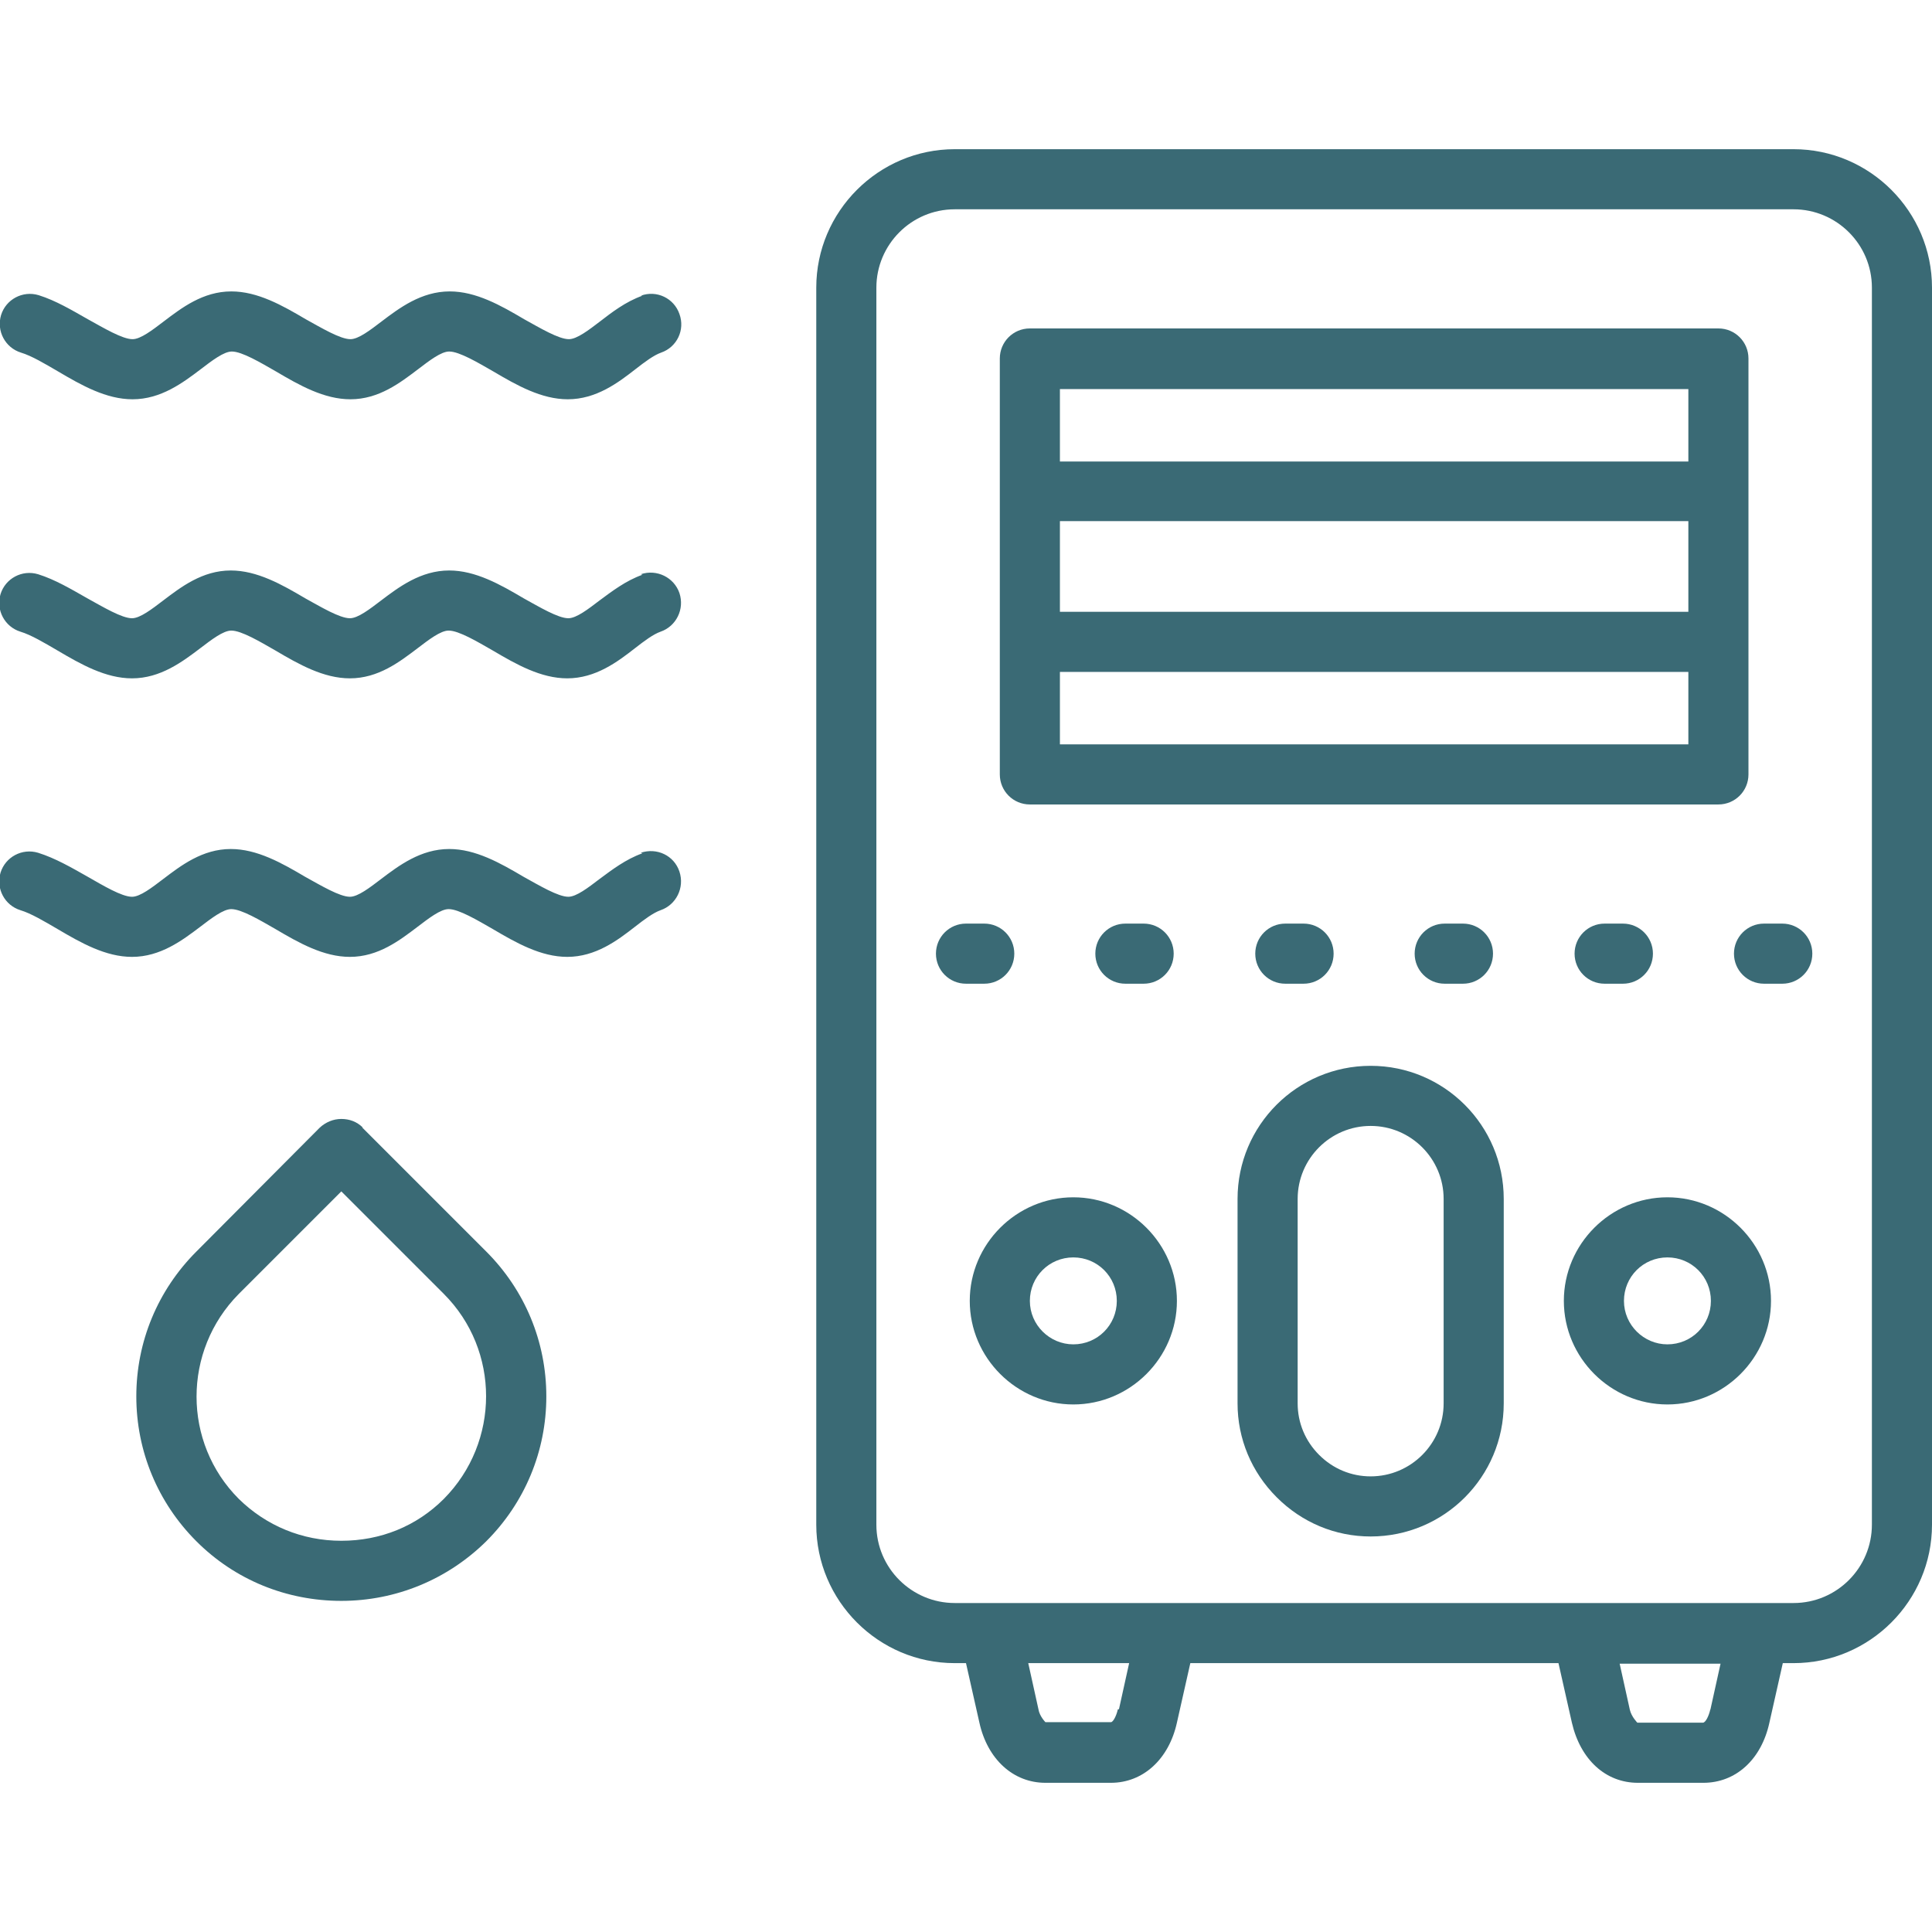
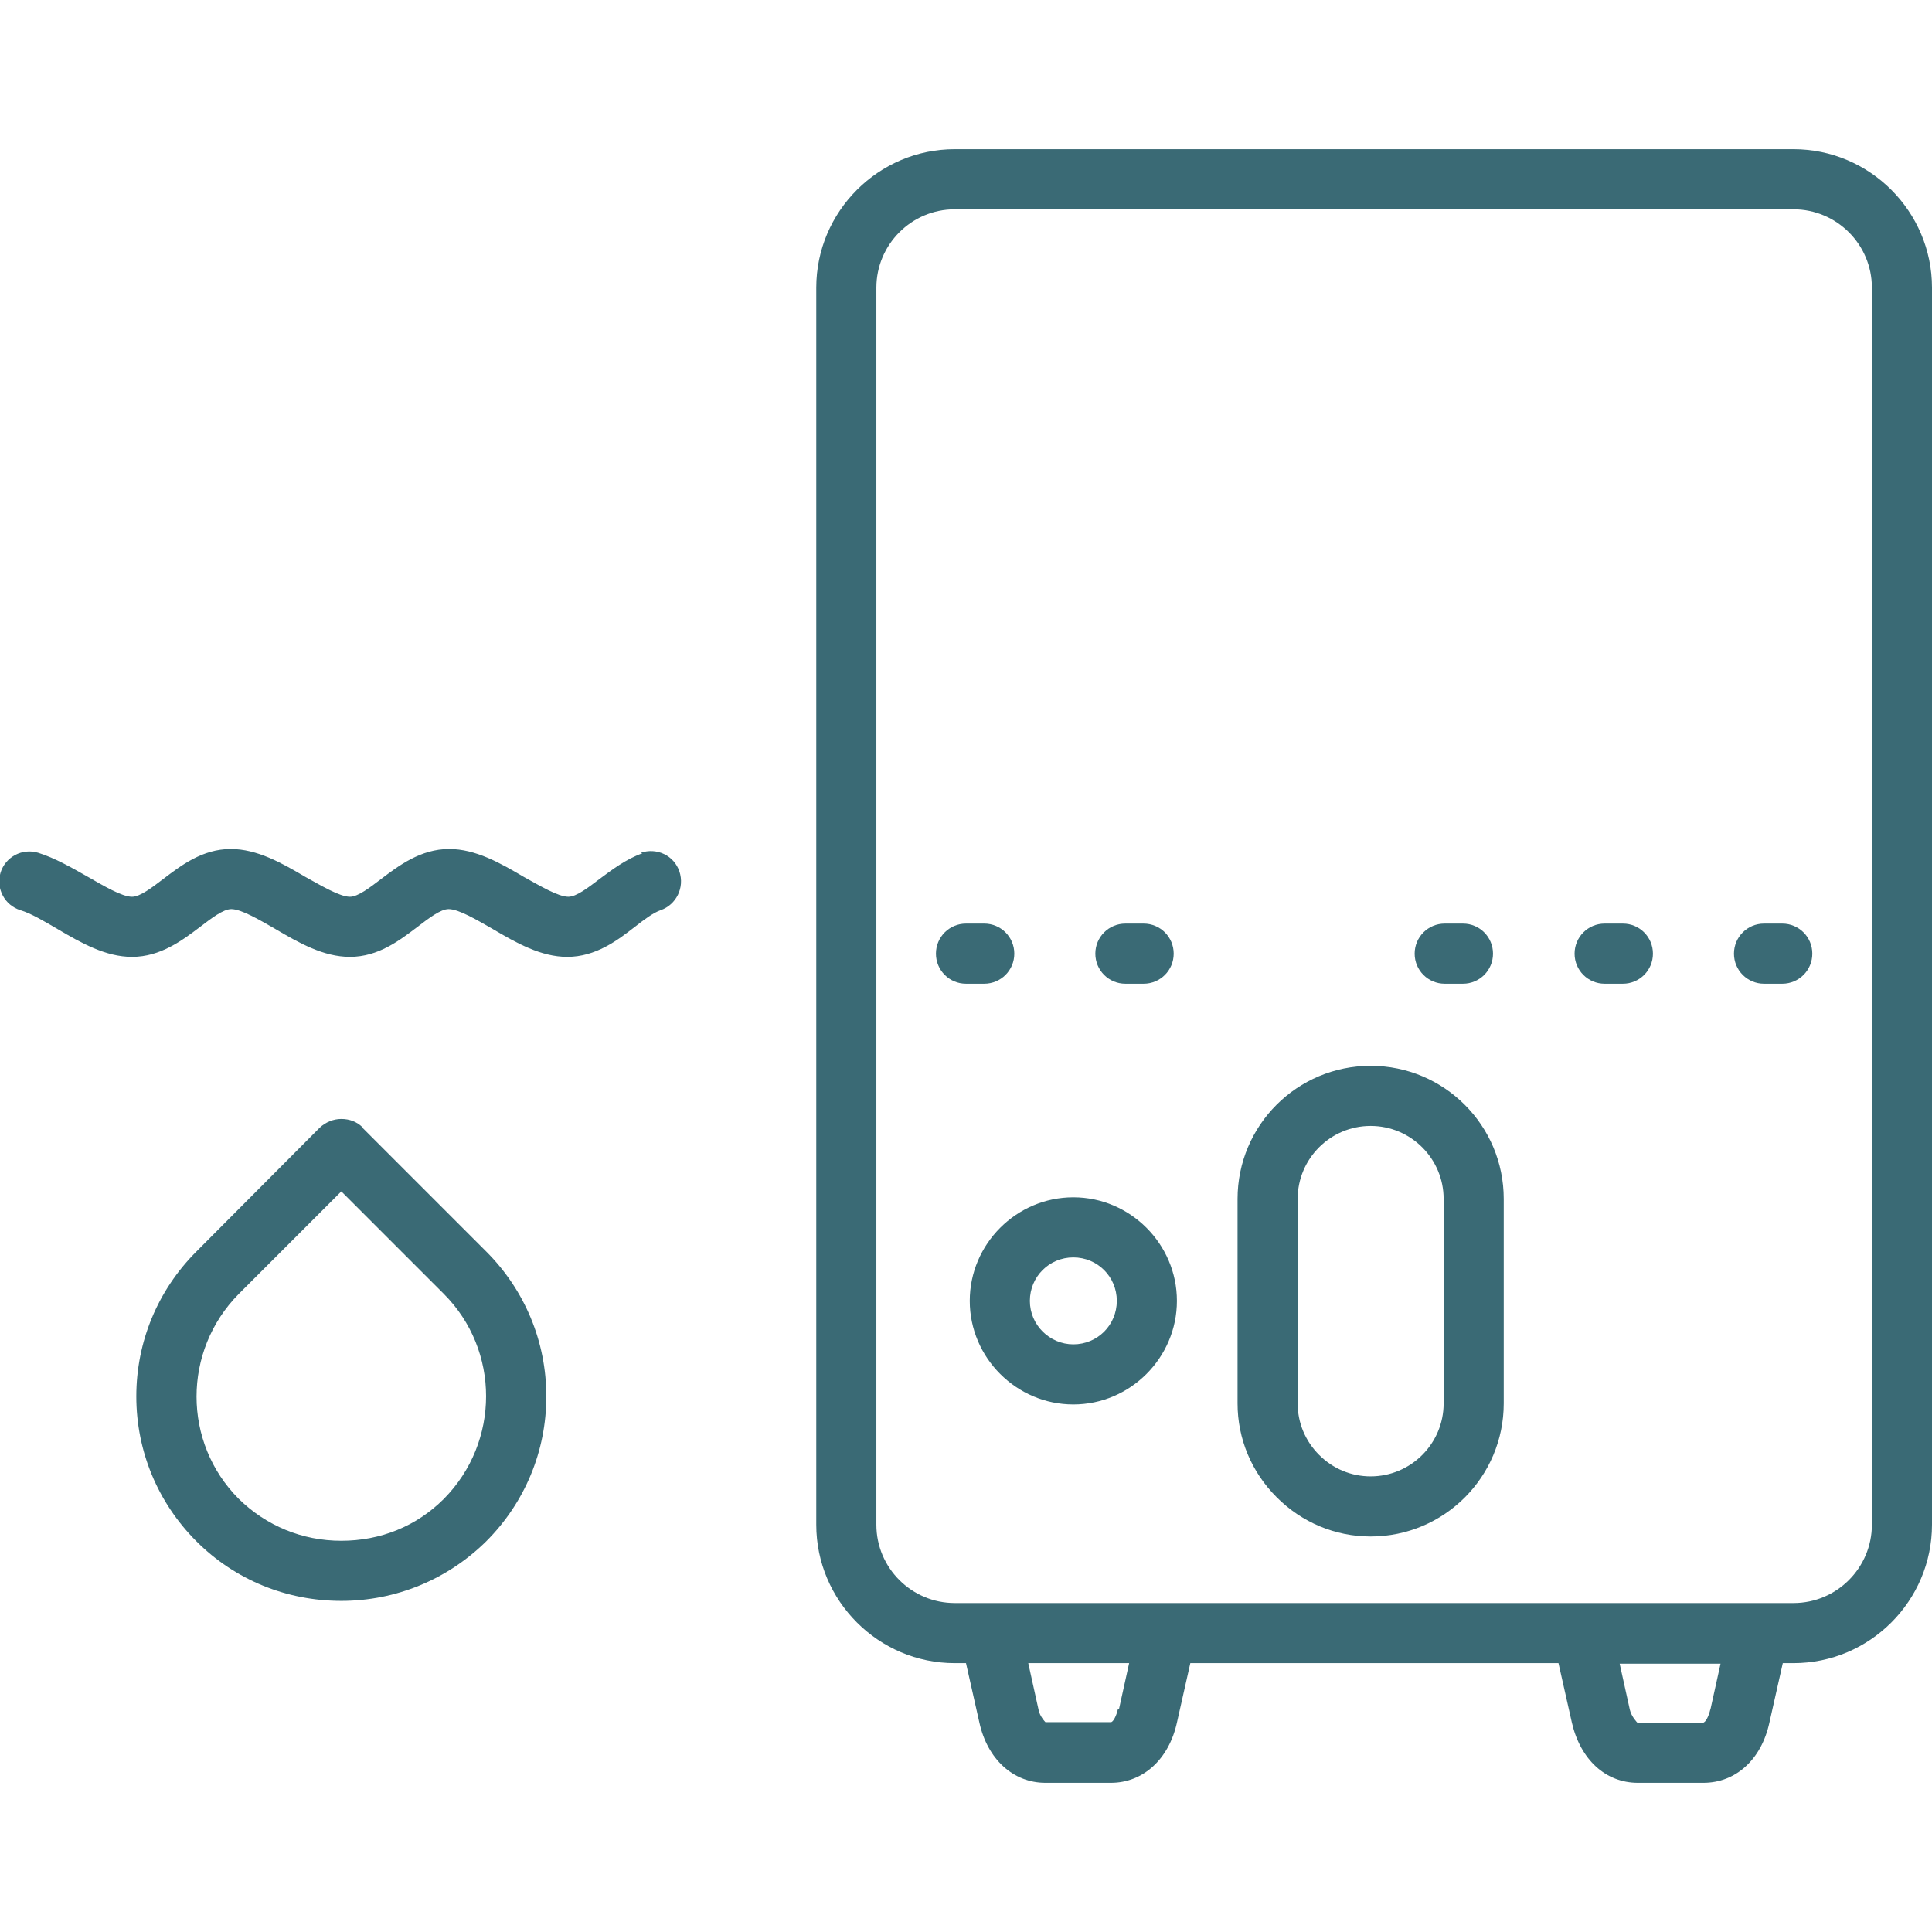
<svg xmlns="http://www.w3.org/2000/svg" id="_圖層_1" data-name=" 圖層 1" viewBox="0 0 36 36">
  <defs>
    <style>
      .cls-1 {
        fill: #3a6a75;
      }
    </style>
  </defs>
  <path class="cls-1" d="M33.42,2.78h-15.63c-1.42,0-2.58,1.16-2.58,2.58v23.05c0,1.42,1.16,2.58,2.58,2.58h.21l.25,1.11c.15.68.63,1.12,1.23,1.12h1.22c.6,0,1.08-.44,1.23-1.12l.25-1.11h6.86l.25,1.11c.16.69.63,1.12,1.23,1.12h1.22c.6,0,1.08-.43,1.23-1.12l.25-1.11h.2c1.42,0,2.58-1.16,2.58-2.58V5.36c0-1.42-1.16-2.58-2.58-2.58ZM20.83,31.85s0,0,0,0c-.03.13-.09.24-.13.24h-1.22s-.11-.11-.13-.24c0,0,0,0,0,0l-.19-.86h1.88l-.19.86ZM31.87,31.85c-.03.13-.09.25-.14.25h-1.22s-.11-.11-.14-.24l-.19-.86h1.88l-.19.86ZM34.88,28.41c0,.8-.65,1.46-1.46,1.46h-15.63c-.8,0-1.46-.65-1.46-1.46V5.36c0-.8.65-1.46,1.46-1.46h15.63c.8,0,1.46.65,1.46,1.46v23.05Z" />
  <path class="cls-1" d="M25.54,19.86c-1.37,0-2.48,1.11-2.48,2.48v3.81c0,.66.26,1.28.73,1.75.47.47,1.09.73,1.75.73,1.37,0,2.48-1.11,2.48-2.48v-3.81c0-1.37-1.11-2.48-2.48-2.48ZM26.9,26.15c0,.75-.61,1.36-1.36,1.36-.36,0-.7-.14-.96-.4-.26-.26-.4-.6-.4-.96v-3.81c0-.75.61-1.36,1.36-1.36s1.36.61,1.36,1.36v3.81Z" />
  <path class="cls-1" d="M20,22.31c-1.06,0-1.93.87-1.93,1.93s.87,1.93,1.93,1.93,1.93-.87,1.93-1.93-.87-1.93-1.93-1.93ZM20,25.05c-.44,0-.81-.36-.81-.81s.36-.81.81-.81.81.36.81.81-.36.81-.81.81Z" />
-   <path class="cls-1" d="M31.07,22.31c-1.06,0-1.93.87-1.93,1.93s.87,1.93,1.93,1.93,1.93-.87,1.93-1.93-.87-1.93-1.93-1.93ZM31.07,25.05c-.44,0-.81-.36-.81-.81s.36-.81.81-.81.81.36.81.81-.36.81-.81.81Z" />
  <path class="cls-1" d="M18.9,17.77c0-.31-.25-.56-.56-.56h-.34c-.31,0-.56.25-.56.56s.25.56.56.56h.34c.31,0,.56-.25.56-.56Z" />
  <path class="cls-1" d="M20.97,17.21c-.31,0-.56.25-.56.56s.25.56.56.56h.34c.31,0,.56-.25.56-.56s-.25-.56-.56-.56h-.34Z" />
-   <path class="cls-1" d="M23.95,17.21c-.31,0-.56.25-.56.56s.25.56.56.56h.34c.31,0,.56-.25.56-.56s-.25-.56-.56-.56h-.34Z" />
  <path class="cls-1" d="M26.92,17.21c-.31,0-.56.25-.56.56s.25.56.56.56h.34c.31,0,.56-.25.56-.56s-.25-.56-.56-.56h-.34Z" />
  <path class="cls-1" d="M29.9,17.21c-.31,0-.56.25-.56.56s.25.56.56.56h.34c.31,0,.56-.25.56-.56s-.25-.56-.56-.56h-.34Z" />
  <path class="cls-1" d="M33.21,17.21h-.34c-.31,0-.56.25-.56.56s.25.56.56.56h.34c.31,0,.56-.25.56-.56s-.25-.56-.56-.56Z" />
-   <path class="cls-1" d="M19.19,14.99h12.83c.31,0,.56-.25.56-.56v-7.75c0-.31-.25-.56-.56-.56h-12.83c-.31,0-.56.25-.56.56v7.75c0,.31.25.56.56.56ZM31.46,11.4h-11.71v-1.69h11.71v1.69ZM19.75,13.87v-1.35h11.71v1.35h-11.71ZM31.46,7.25v1.35h-11.71v-1.35h11.71Z" />
-   <path class="cls-1" d="M11.97,5.51c-.31.11-.57.31-.79.48-.21.16-.43.33-.58.33-.19,0-.54-.21-.83-.37-.44-.26-.9-.52-1.39-.52-.53,0-.94.31-1.27.56-.21.16-.43.33-.58.33-.19,0-.54-.21-.83-.37-.44-.26-.9-.52-1.39-.52-.53,0-.93.31-1.26.56-.21.16-.43.33-.58.33-.19,0-.54-.21-.83-.37-.3-.17-.6-.35-.92-.45-.3-.09-.61.08-.7.37-.09.3.08.61.37.7.2.06.45.21.69.35.44.26.9.52,1.39.52.53,0,.94-.31,1.27-.56.21-.16.43-.33.58-.33.19,0,.54.21.82.37.44.26.9.52,1.39.52.53,0,.93-.31,1.26-.56.21-.16.43-.33.58-.33.19,0,.54.21.82.37.44.26.9.52,1.39.52.53,0,.94-.31,1.26-.56.18-.14.34-.26.48-.31.29-.1.45-.42.34-.72-.1-.29-.42-.45-.72-.34Z" />
-   <path class="cls-1" d="M11.97,10.71c-.31.11-.57.31-.8.48-.21.16-.43.33-.58.33-.19,0-.54-.21-.83-.37-.44-.26-.9-.52-1.39-.52-.53,0-.94.31-1.27.56-.21.16-.43.33-.58.33-.19,0-.54-.21-.83-.37-.44-.26-.9-.52-1.39-.52-.53,0-.93.31-1.26.56-.21.16-.43.33-.58.33-.19,0-.54-.21-.83-.37-.3-.17-.6-.35-.92-.45-.3-.09-.61.08-.7.37-.09.3.08.61.37.7.2.06.45.21.69.35.44.26.9.52,1.39.52.53,0,.94-.31,1.27-.56.21-.16.43-.33.58-.33.19,0,.54.21.82.37.44.26.9.52,1.39.52.53,0,.93-.31,1.26-.56.21-.16.43-.33.58-.33.19,0,.54.21.82.37.44.26.9.52,1.39.52.53,0,.94-.31,1.26-.56.18-.14.34-.26.48-.31.29-.1.45-.42.35-.72-.1-.29-.42-.45-.72-.35Z" />
  <path class="cls-1" d="M11.97,15.9c-.31.11-.57.31-.8.48-.21.16-.43.33-.58.33-.19,0-.54-.21-.83-.37-.44-.26-.9-.52-1.39-.52-.53,0-.94.31-1.27.56-.21.16-.43.33-.58.33-.19,0-.54-.21-.83-.37-.44-.26-.9-.52-1.39-.52-.53,0-.93.31-1.26.56-.21.16-.43.33-.58.33-.19,0-.54-.21-.82-.37-.3-.17-.61-.35-.93-.45-.3-.09-.61.08-.7.37-.09.3.08.61.37.7.2.06.45.21.69.35.44.26.9.52,1.39.52.53,0,.94-.31,1.27-.56.21-.16.43-.33.58-.33.19,0,.54.21.82.37.44.26.9.52,1.39.52.53,0,.93-.31,1.26-.56.21-.16.43-.33.58-.33.19,0,.54.21.82.37.44.26.9.52,1.39.52.53,0,.94-.31,1.26-.56.18-.14.34-.26.48-.31.29-.1.45-.42.35-.72s-.42-.45-.72-.35Z" />
  <path class="cls-1" d="M6.76,21.01c-.11-.11-.25-.16-.4-.16h0c-.15,0-.29.06-.4.16l-2.3,2.31c-.72.72-1.12,1.68-1.12,2.7s.4,1.98,1.12,2.7c.72.72,1.68,1.11,2.7,1.11s1.98-.4,2.7-1.11c.72-.72,1.12-1.68,1.12-2.7s-.4-1.98-1.12-2.7l-2.31-2.31ZM8.27,27.93c-.51.51-1.18.78-1.91.78s-1.4-.28-1.91-.78c-1.05-1.05-1.05-2.76,0-3.82l1.91-1.91,1.91,1.91c1.05,1.05,1.05,2.76,0,3.82Z" />
</svg>